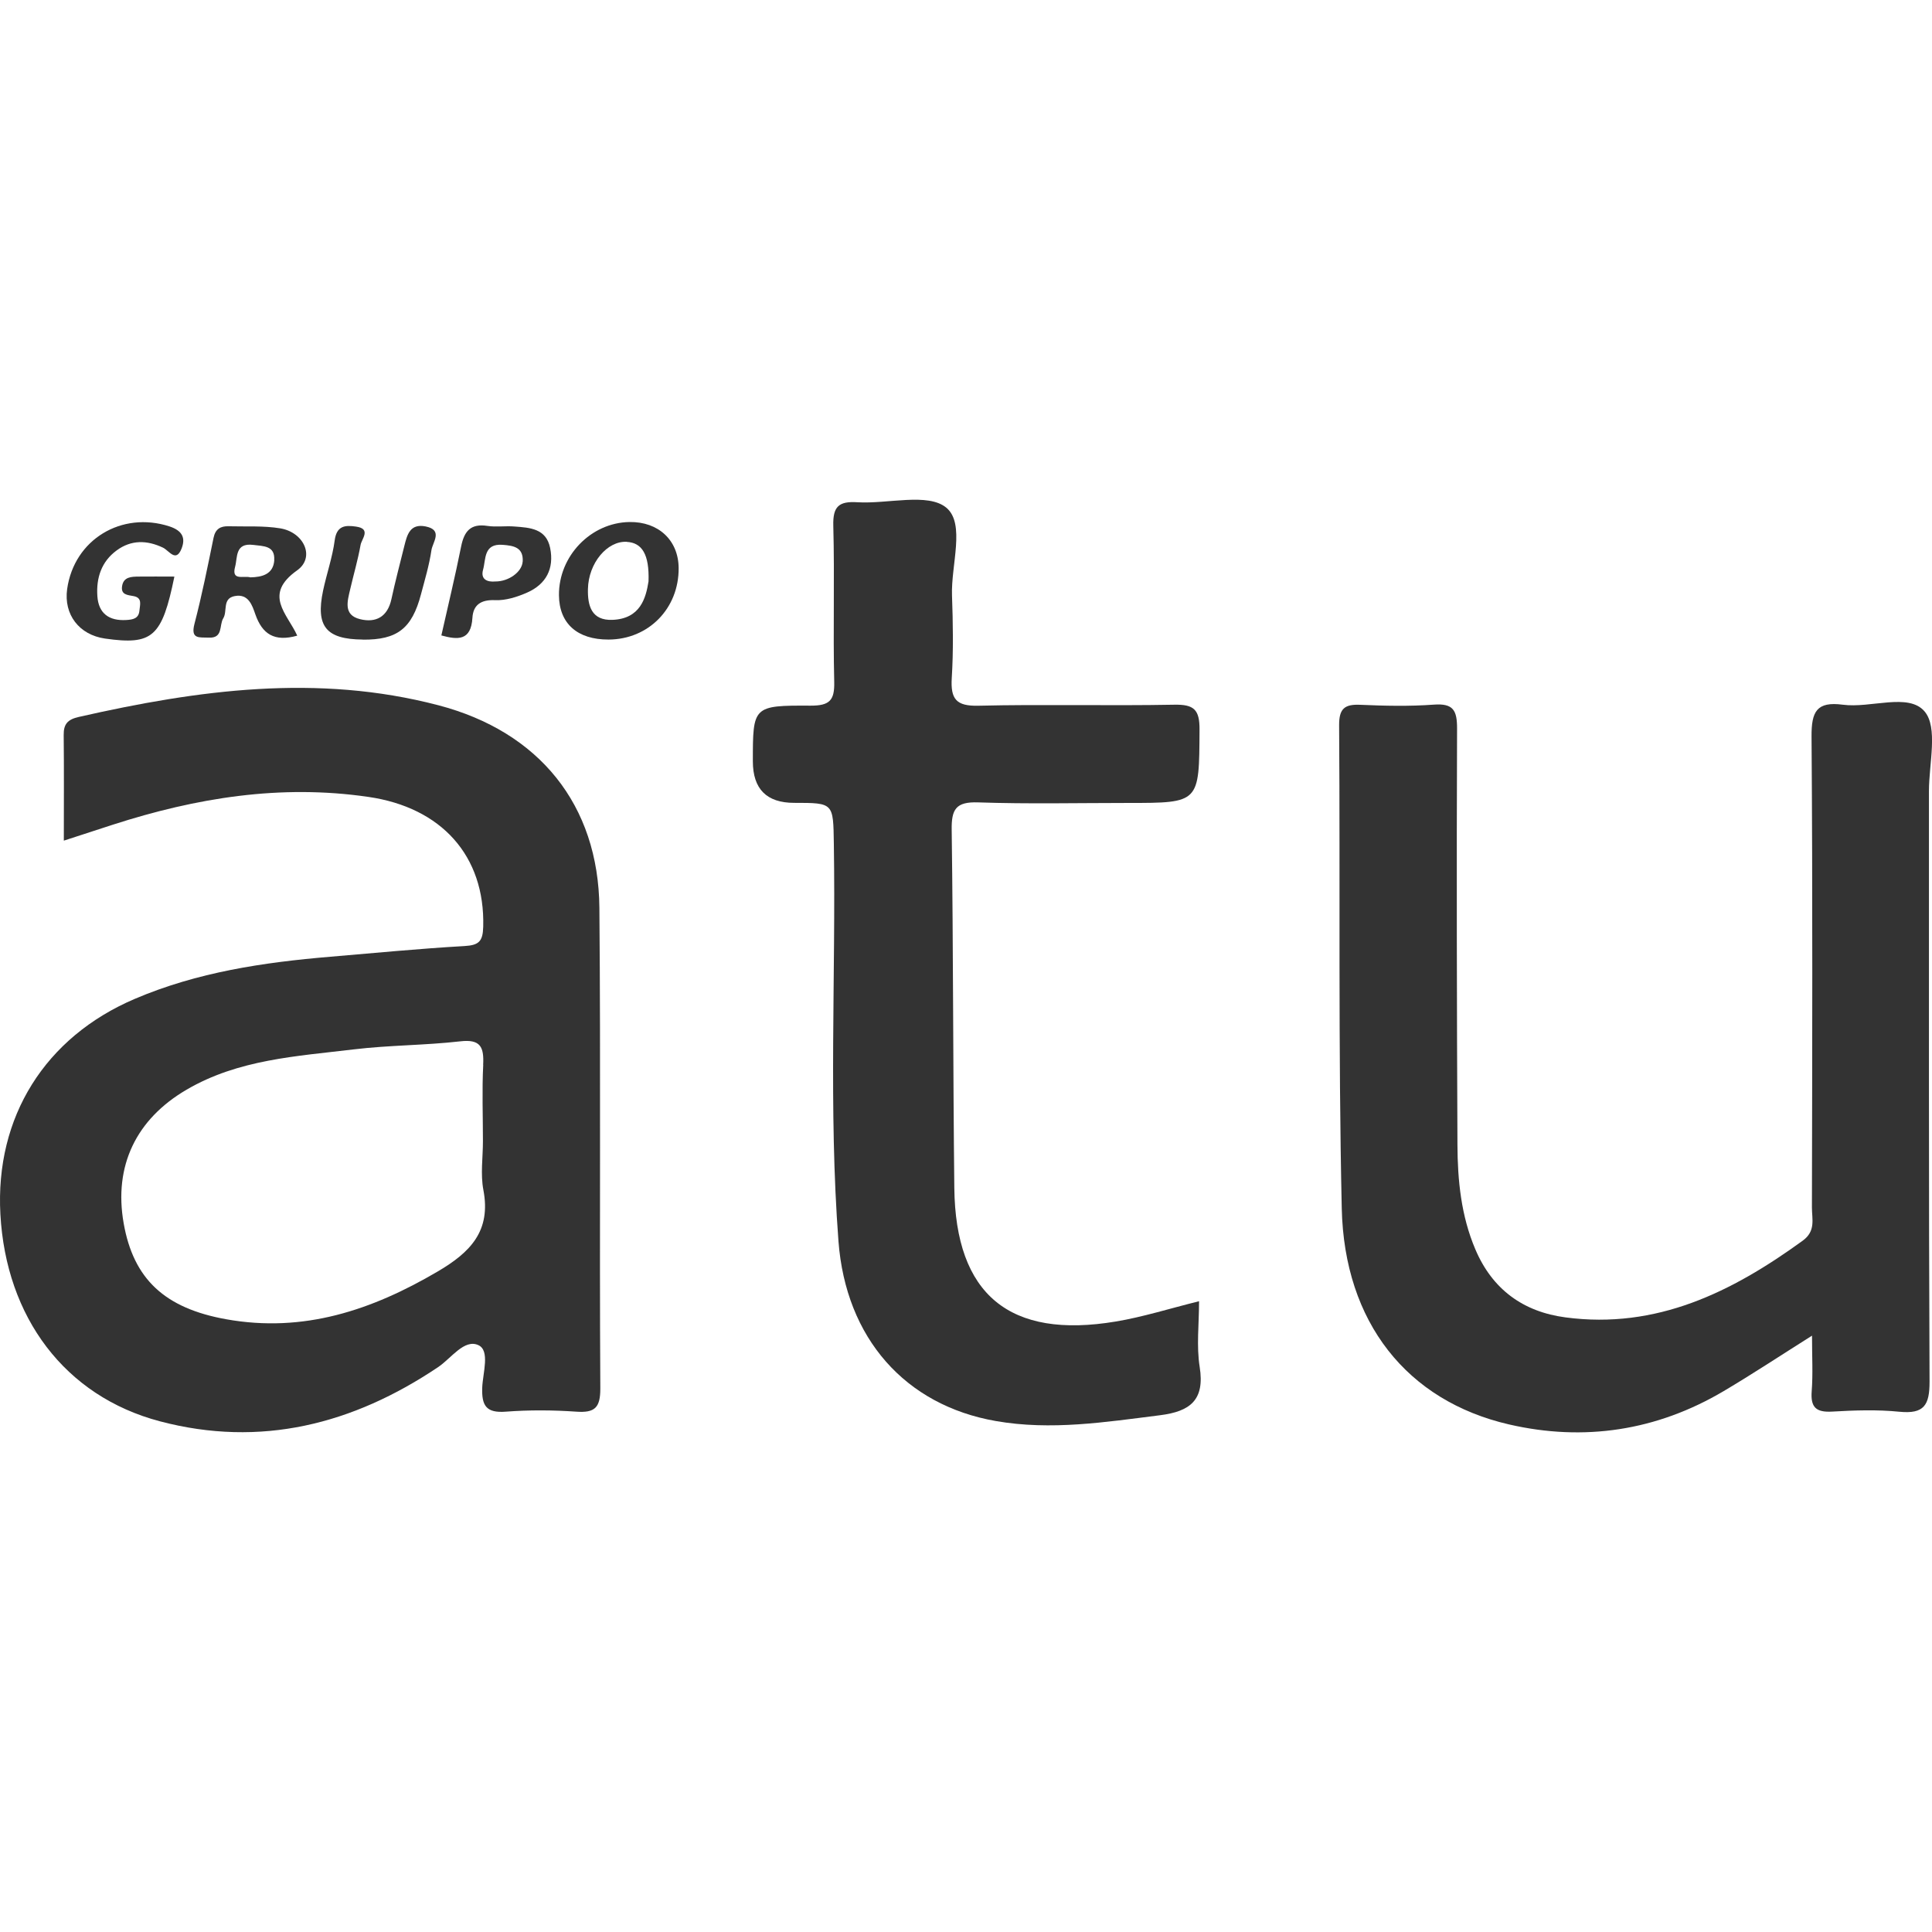
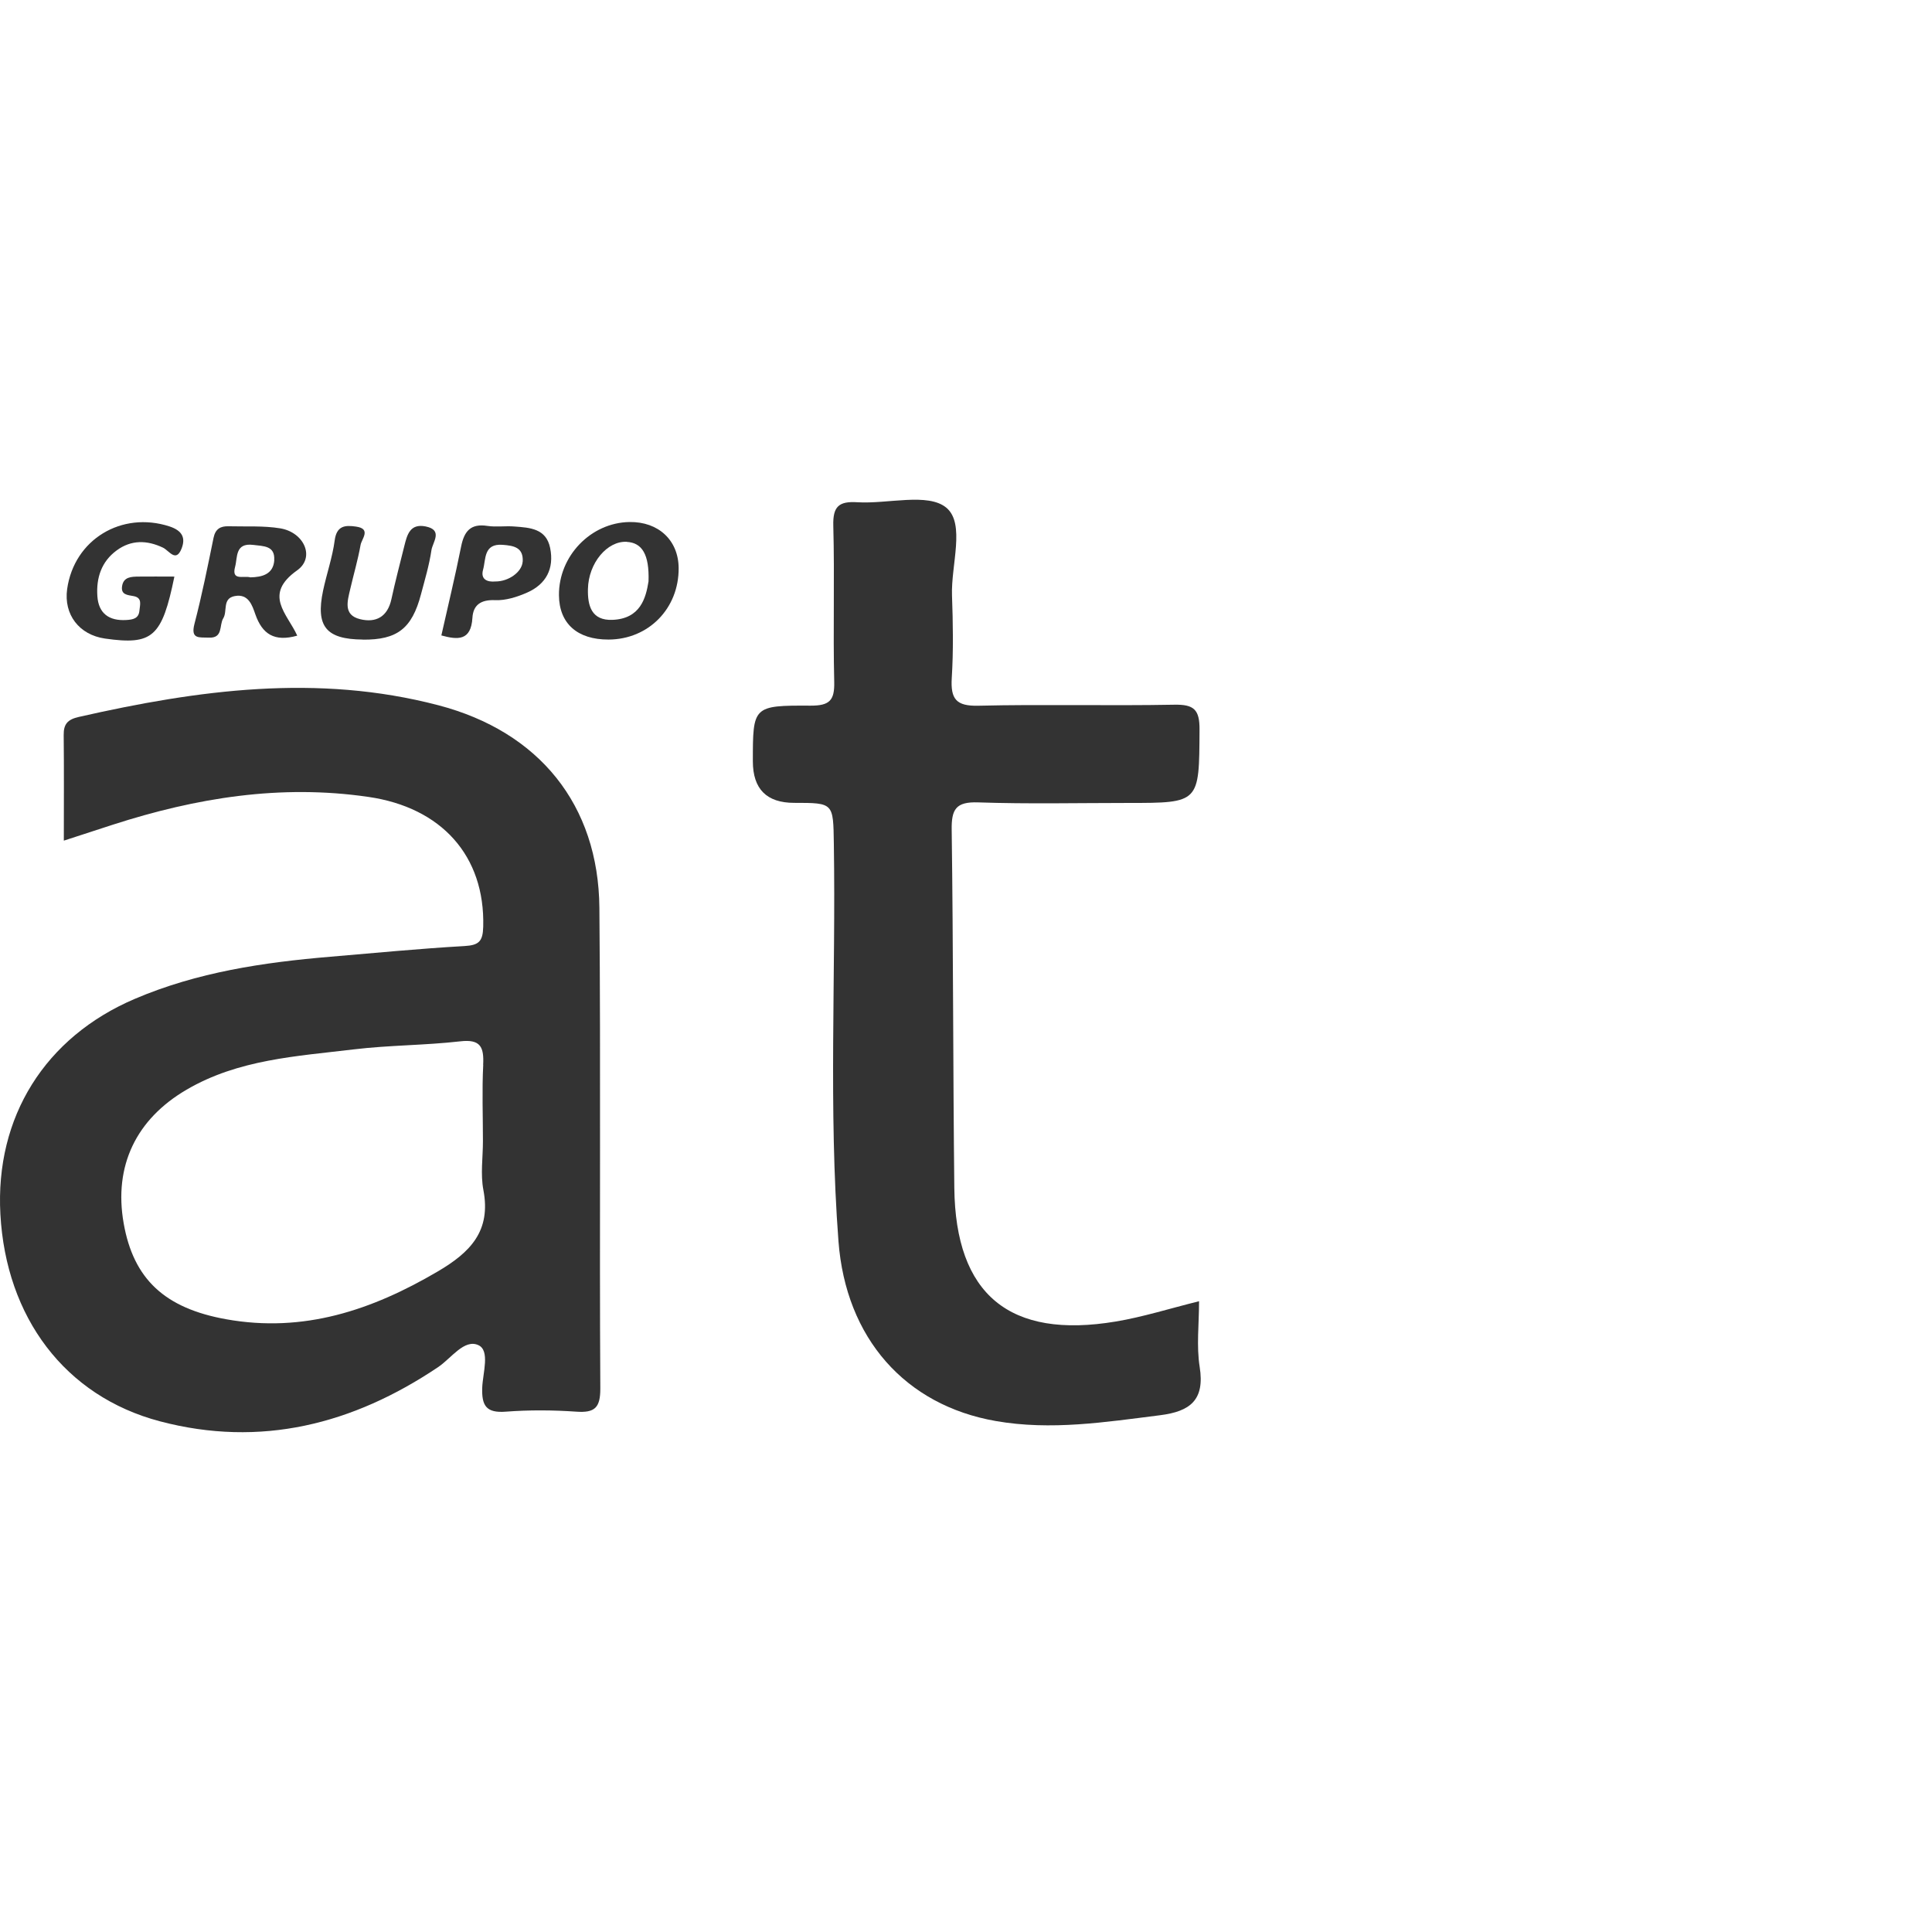
<svg xmlns="http://www.w3.org/2000/svg" width="86" height="86" viewBox="0 0 86 86" fill="none">
  <g clip-path="url(#clip0_216_30052)">
-     <path d="M80.662 59.453C79.231 60.355 77.996 61.173 76.72 61.927C73.741 63.688 70.514 64.177 67.171 63.406C62.637 62.36 59.84 58.869 59.726 53.791C59.568 46.622 59.658 39.45 59.609 32.278C59.606 31.538 59.857 31.342 60.552 31.373C61.639 31.421 62.736 31.445 63.82 31.366C64.69 31.301 64.862 31.617 64.859 32.436C64.835 38.611 64.849 44.782 64.876 50.957C64.883 52.543 65.038 54.118 65.671 55.608C66.427 57.393 67.8 58.394 69.689 58.642C73.741 59.178 77.091 57.517 80.246 55.226C80.834 54.799 80.655 54.263 80.655 53.757C80.669 46.767 80.69 39.777 80.638 32.783C80.631 31.675 80.865 31.215 82.031 31.369C83.273 31.535 84.948 30.829 85.664 31.662C86.28 32.374 85.864 33.994 85.864 35.212C85.87 43.974 85.85 52.735 85.891 61.497C85.894 62.55 85.647 62.949 84.553 62.842C83.562 62.742 82.554 62.777 81.557 62.835C80.838 62.876 80.59 62.646 80.645 61.927C80.704 61.163 80.659 60.393 80.659 59.457L80.662 59.453Z" fill="#333333" />
    <path d="M53.374 57.919C53.374 58.948 53.254 59.918 53.402 60.847C53.636 62.322 52.979 62.828 51.637 62.997C49.205 63.303 46.79 63.685 44.327 63.255C40.299 62.553 37.65 59.574 37.323 55.25C36.876 49.357 37.21 43.451 37.117 37.554C37.089 35.738 37.113 35.738 35.352 35.738C34.125 35.738 33.512 35.121 33.512 33.887C33.512 31.438 33.512 31.397 36.078 31.411C36.928 31.414 37.155 31.18 37.134 30.348C37.079 28.032 37.155 25.717 37.093 23.402C37.069 22.535 37.347 22.305 38.169 22.357C39.525 22.439 41.31 21.92 42.126 22.601C42.979 23.313 42.328 25.16 42.377 26.509C42.421 27.733 42.442 28.965 42.366 30.186C42.311 31.111 42.559 31.438 43.546 31.414C46.453 31.345 49.36 31.424 52.267 31.369C53.147 31.352 53.402 31.583 53.395 32.484C53.378 35.742 53.412 35.742 50.216 35.742C47.991 35.742 45.762 35.793 43.539 35.717C42.549 35.683 42.349 36.024 42.363 36.942C42.435 42.253 42.421 47.561 42.48 52.873C42.531 57.63 44.939 59.619 49.676 58.824C50.873 58.624 52.04 58.253 53.371 57.923L53.374 57.919Z" fill="#333333" />
    <path d="M7.764 25.659C7.21 28.366 6.79 28.724 4.675 28.425C3.522 28.259 2.831 27.355 2.989 26.22C3.302 24.008 5.418 22.745 7.537 23.43C8.149 23.629 8.259 23.973 8.08 24.424C7.829 25.057 7.523 24.503 7.251 24.376C6.539 24.039 5.841 24.025 5.194 24.5C4.513 24.998 4.279 25.728 4.334 26.536C4.386 27.31 4.857 27.644 5.621 27.599C5.917 27.582 6.175 27.534 6.206 27.183C6.226 26.932 6.35 26.612 5.951 26.536C5.676 26.485 5.373 26.478 5.435 26.089C5.5 25.673 5.855 25.669 6.175 25.666C6.67 25.659 7.169 25.666 7.764 25.666V25.659Z" fill="#333333" />
    <path d="M16.146 28.469C14.516 28.456 14.045 27.885 14.382 26.288C14.54 25.542 14.798 24.809 14.898 24.056C14.984 23.395 15.366 23.371 15.844 23.44C16.539 23.536 16.098 23.987 16.05 24.259C15.933 24.919 15.741 25.57 15.589 26.227C15.465 26.76 15.273 27.375 16.026 27.561C16.735 27.737 17.254 27.455 17.423 26.67C17.595 25.879 17.801 25.095 17.997 24.307C18.121 23.812 18.245 23.296 18.943 23.433C19.738 23.591 19.256 24.138 19.205 24.489C19.108 25.153 18.912 25.803 18.74 26.453C18.338 27.981 17.681 28.487 16.146 28.473V28.469Z" fill="#333333" />
    <path d="M2.841 37.424C2.841 35.783 2.852 34.252 2.835 32.725C2.828 32.229 3.01 32.026 3.509 31.913C8.81 30.709 14.128 29.983 19.512 31.393C23.994 32.566 26.643 35.821 26.681 40.416C26.743 47.544 26.681 54.675 26.722 61.803C26.725 62.663 26.478 62.897 25.652 62.838C24.613 62.766 23.557 62.759 22.518 62.838C21.641 62.907 21.435 62.57 21.466 61.758C21.493 61.111 21.82 60.117 21.294 59.877C20.668 59.588 20.083 60.465 19.505 60.853C15.707 63.406 11.596 64.448 7.121 63.268C2.883 62.15 0.268 58.631 0.017 54.049C-0.22 49.715 2.009 46.168 5.996 44.465C8.782 43.275 11.723 42.838 14.71 42.587C16.698 42.419 18.683 42.226 20.674 42.112C21.318 42.075 21.493 41.906 21.51 41.249C21.593 38.094 19.649 35.944 16.398 35.473C12.487 34.902 8.734 35.514 5.029 36.708C4.348 36.928 3.67 37.152 2.841 37.42V37.424ZM21.507 47.4C21.548 46.608 21.393 46.247 20.482 46.354C18.91 46.533 17.314 46.523 15.745 46.712C13.203 47.018 10.612 47.156 8.308 48.504C6.061 49.815 5.057 51.896 5.504 54.448C5.941 56.949 7.348 58.236 10.066 58.724C13.512 59.343 16.55 58.322 19.484 56.598C20.943 55.742 21.865 54.792 21.517 52.969C21.383 52.271 21.497 51.524 21.497 50.798C21.497 49.667 21.452 48.532 21.51 47.403L21.507 47.4Z" fill="#333333" />
    <path d="M13.235 28.294C12.206 28.586 11.673 28.218 11.367 27.348C11.229 26.952 11.064 26.419 10.452 26.533C9.884 26.636 10.135 27.21 9.936 27.527C9.75 27.83 9.943 28.418 9.289 28.383C8.88 28.363 8.474 28.469 8.656 27.771C8.986 26.505 9.244 25.222 9.506 23.939C9.588 23.54 9.819 23.416 10.173 23.426C10.944 23.447 11.728 23.395 12.478 23.519C13.541 23.698 14.036 24.813 13.228 25.387C11.701 26.471 12.784 27.31 13.231 28.294H13.235ZM12.206 24.933C12.248 24.286 11.732 24.314 11.267 24.255C10.455 24.156 10.579 24.813 10.466 25.226C10.29 25.876 10.848 25.611 11.143 25.7C11.666 25.69 12.168 25.566 12.21 24.93L12.206 24.933Z" fill="#333333" />
    <path d="M24.881 26.495C24.867 24.751 26.298 23.265 28.018 23.237C29.308 23.217 30.199 24.046 30.209 25.284C30.223 27.083 28.871 28.463 27.089 28.469C25.696 28.473 24.891 27.754 24.881 26.495ZM27.901 24.118C27.031 24.07 26.195 25.06 26.171 26.22C26.154 26.959 26.326 27.63 27.265 27.592C28.51 27.541 28.751 26.615 28.868 25.879C28.909 24.672 28.576 24.159 27.901 24.121V24.118Z" fill="#333333" />
    <path d="M19.646 28.287C19.945 26.956 20.262 25.649 20.526 24.328C20.661 23.654 20.943 23.296 21.689 23.409C22.088 23.471 22.504 23.402 22.907 23.437C23.588 23.488 24.314 23.526 24.489 24.393C24.675 25.315 24.307 26.006 23.464 26.378C23.02 26.574 22.508 26.736 22.037 26.715C21.4 26.688 21.063 26.932 21.029 27.503C20.967 28.538 20.368 28.483 19.642 28.284L19.646 28.287ZM23.268 24.998C23.302 24.362 22.866 24.29 22.374 24.252C21.521 24.187 21.634 24.892 21.503 25.36C21.386 25.779 21.672 25.92 22.057 25.883C22.642 25.886 23.237 25.459 23.265 24.998H23.268Z" fill="#333333" />
  </g>
  <defs>
    <clipPath id="clip0_216_30052">
      <rect width="86" height="86" fill="white" />
    </clipPath>
  </defs>
</svg>